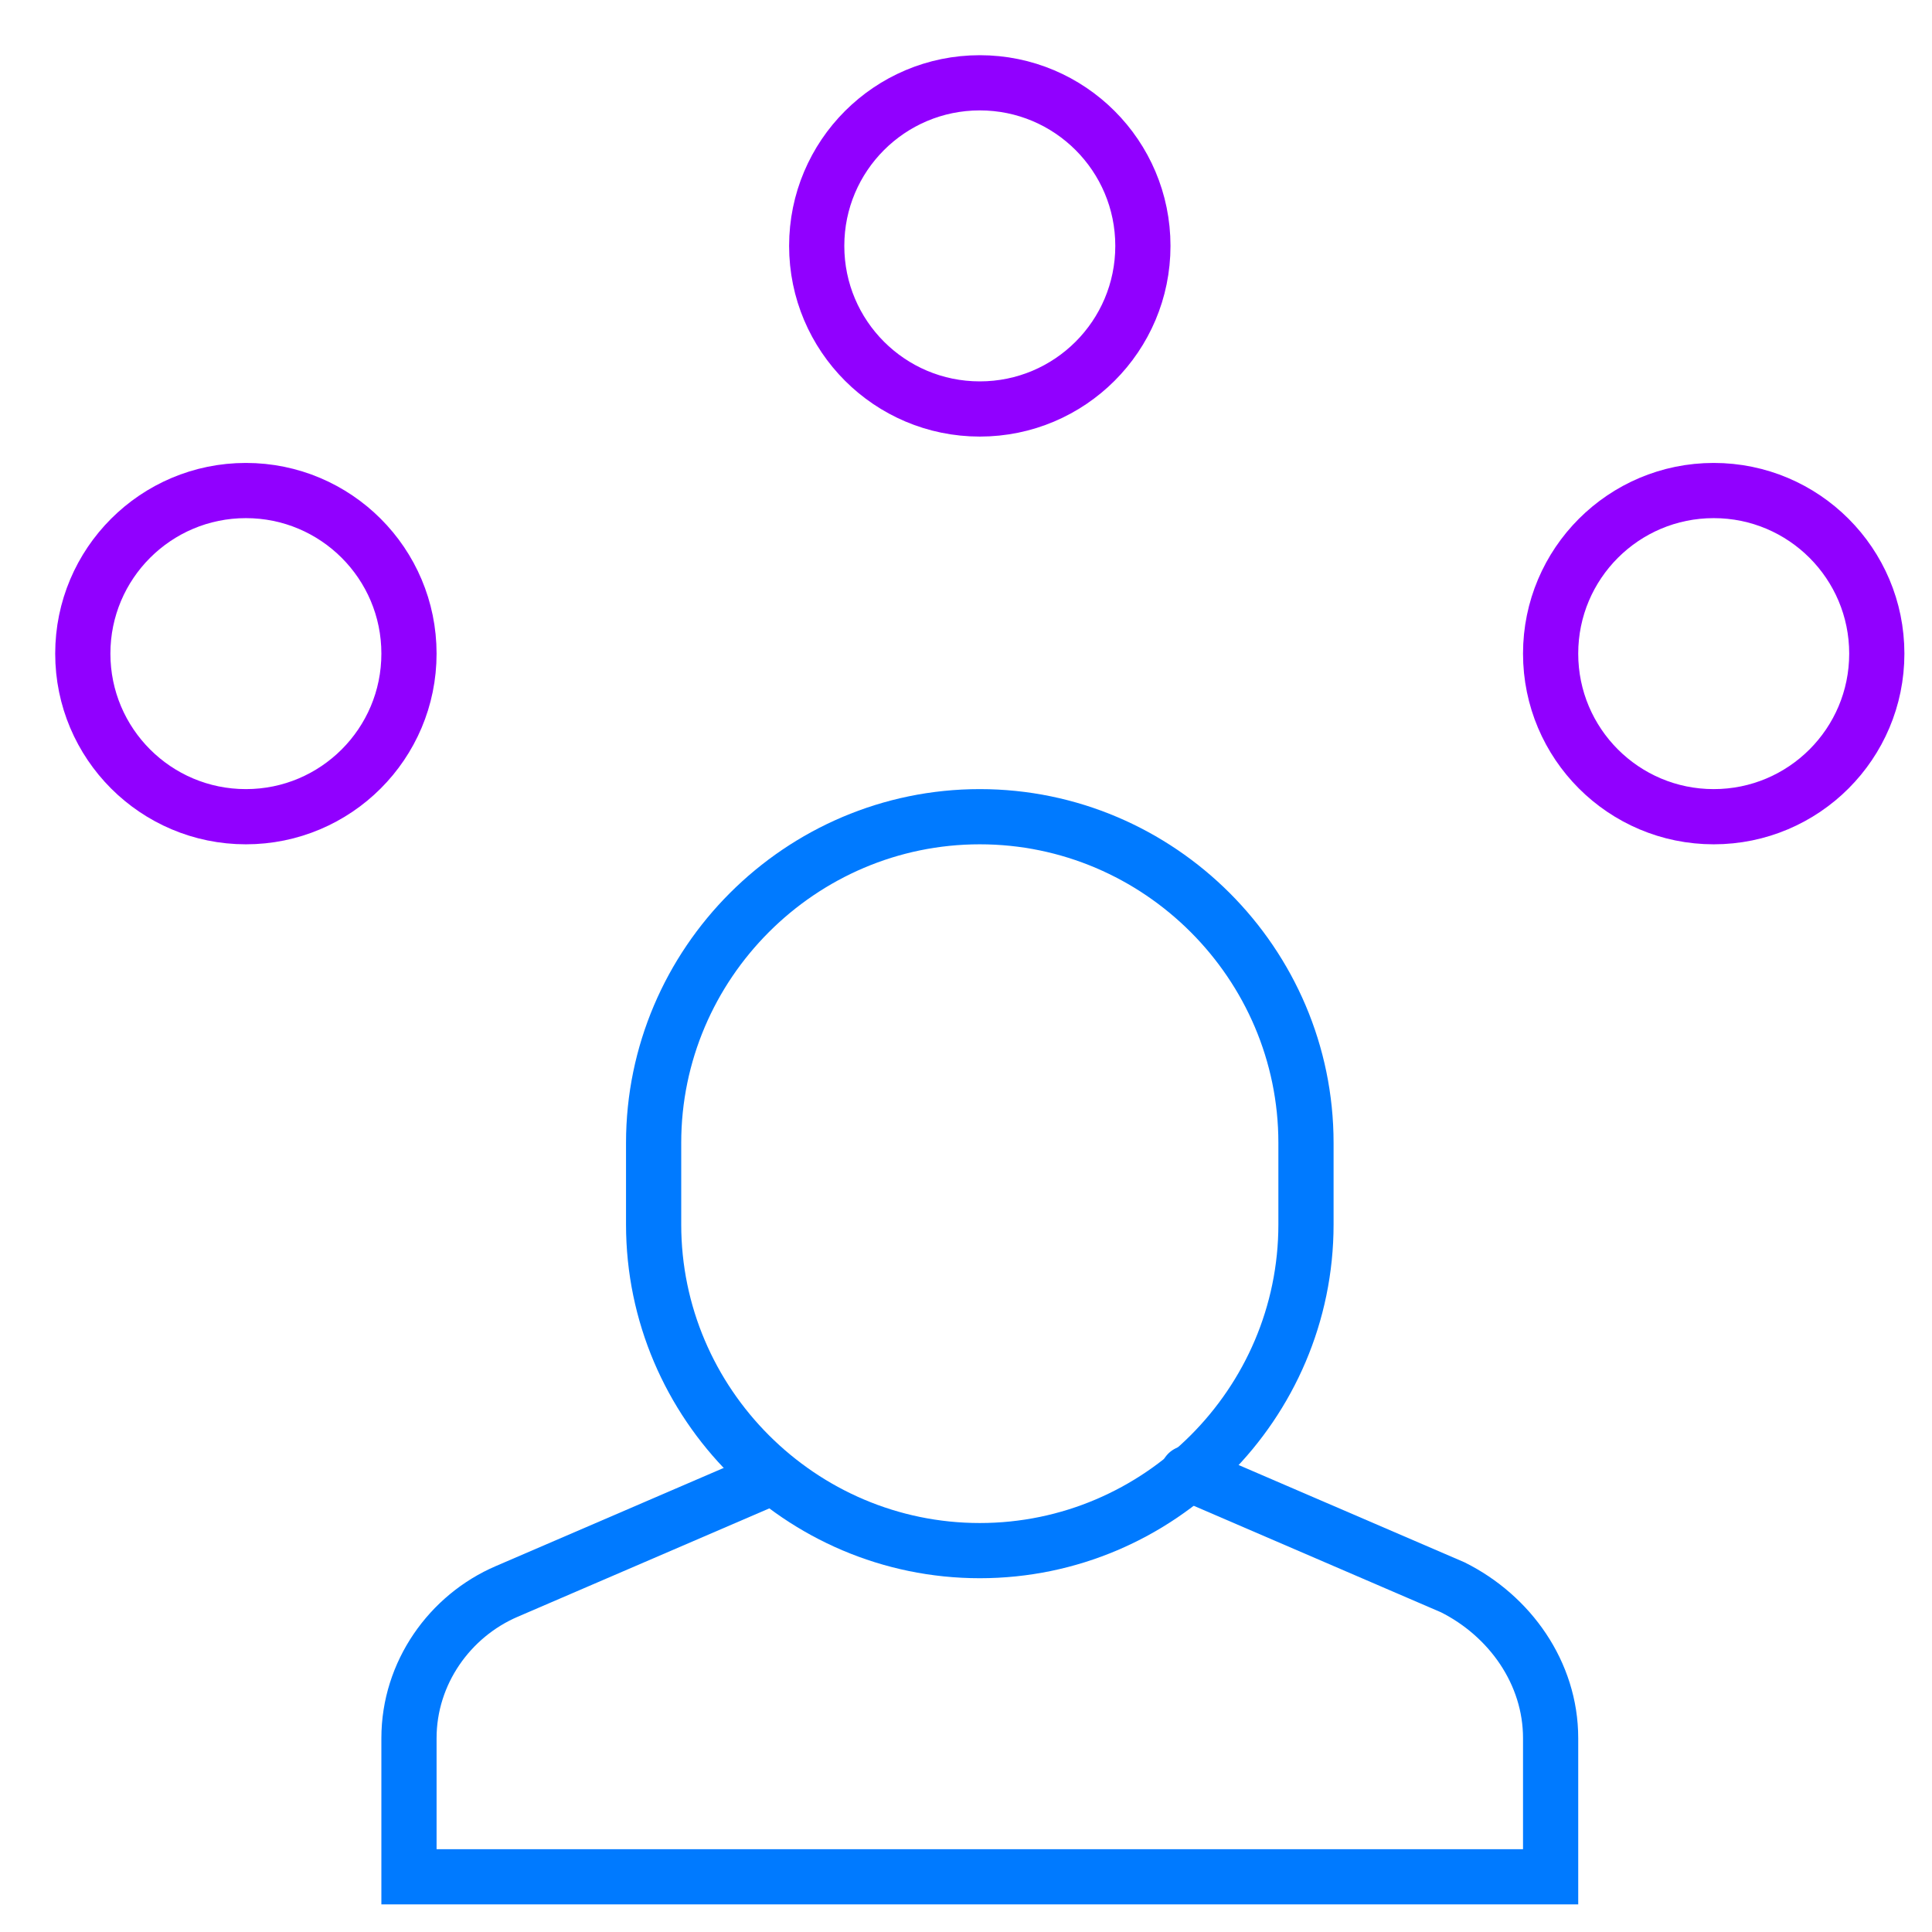
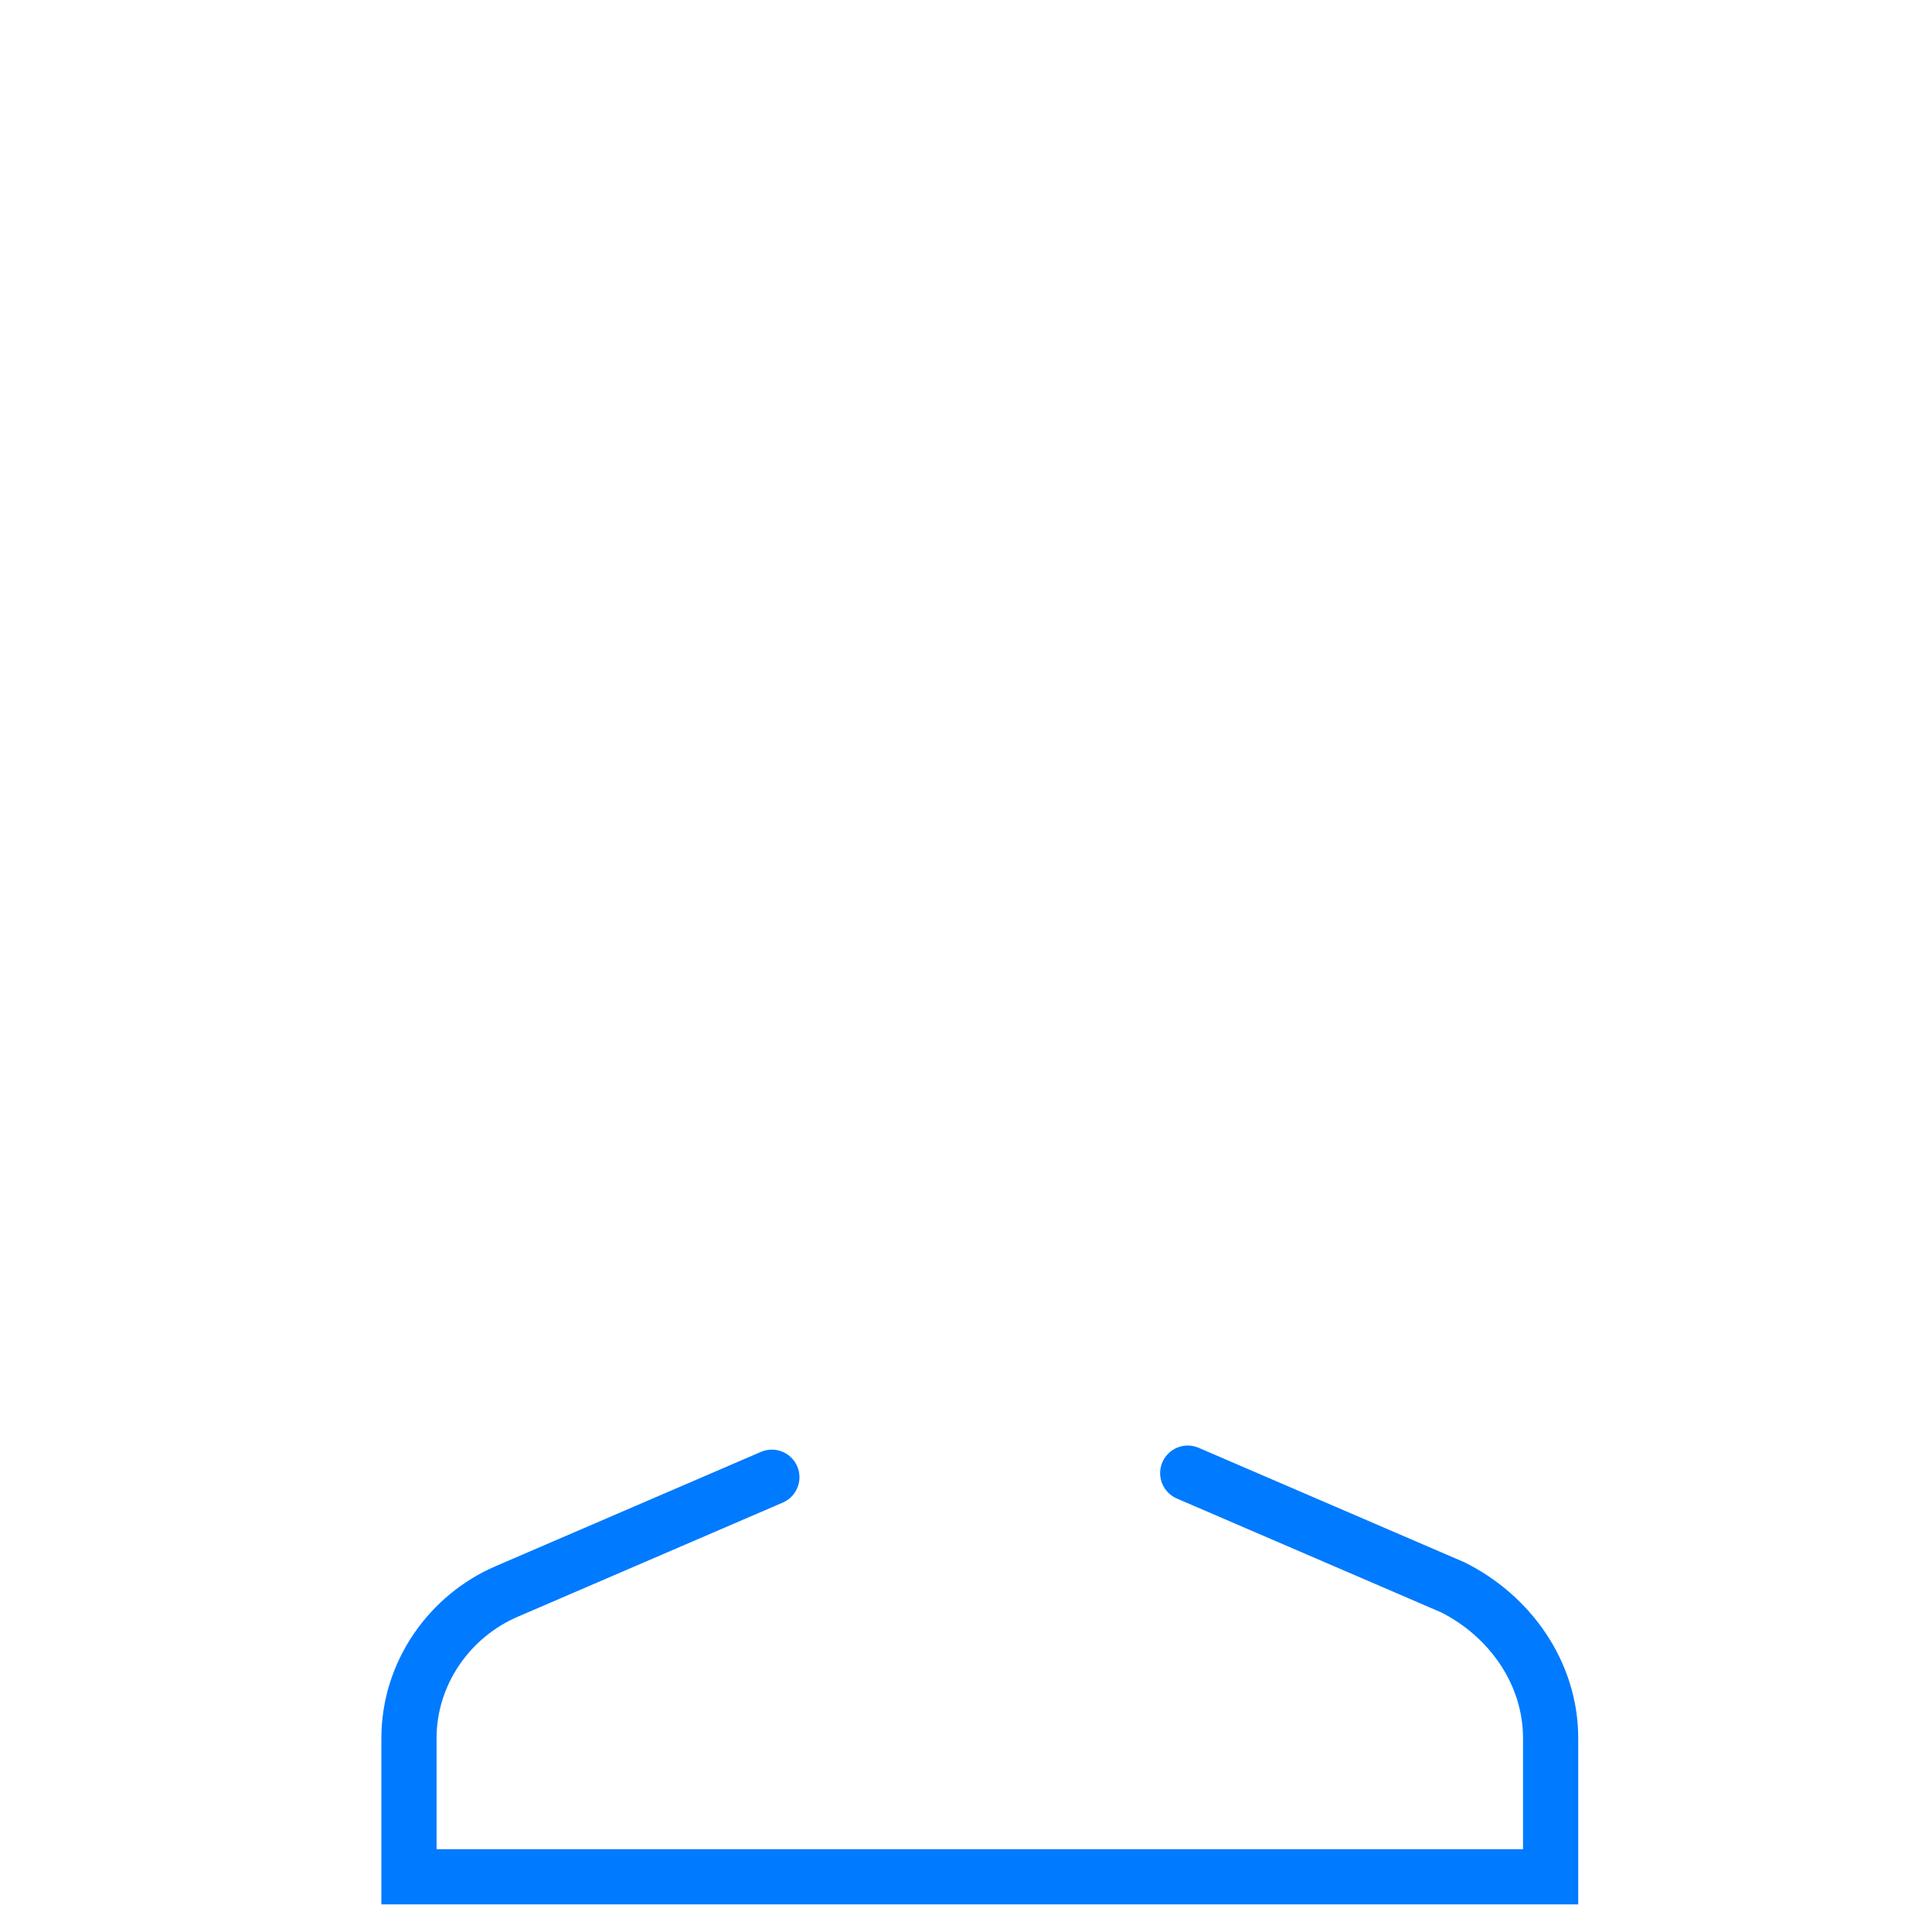
<svg xmlns="http://www.w3.org/2000/svg" width="70" height="70" viewBox="0 0 70 70">
  <g fill="none" fill-rule="evenodd" stroke-width="2" transform="translate(3 3)">
-     <circle cx="32.5" cy="5.909" r="5.909" stroke="#9100FF" stroke-linecap="square" />
-     <circle cx="59.091" cy="20.682" r="5.909" stroke="#9100FF" stroke-linecap="square" />
-     <circle cx="5.909" cy="20.682" r="5.909" stroke="#9100FF" stroke-linecap="square" />
    <path stroke="#007AFF" stroke-linecap="round" d="M24.966,50.523 L15.364,54.659 C13.295,55.545 11.818,57.614 11.818,59.977 L11.818,65 L53.182,65 L53.182,59.977 C53.182,57.614 51.705,55.545 49.636,54.511 L40.034,50.375" />
-     <path stroke="#007AFF" stroke-linecap="round" d="M32.5,53.182 C26,53.182 20.682,47.864 20.682,41.364 L20.682,38.409 C20.682,31.909 26,26.591 32.5,26.591 C39,26.591 44.318,31.909 44.318,38.409 L44.318,41.364 C44.318,47.864 39,53.182 32.5,53.182 Z" />
  </g>
</svg>